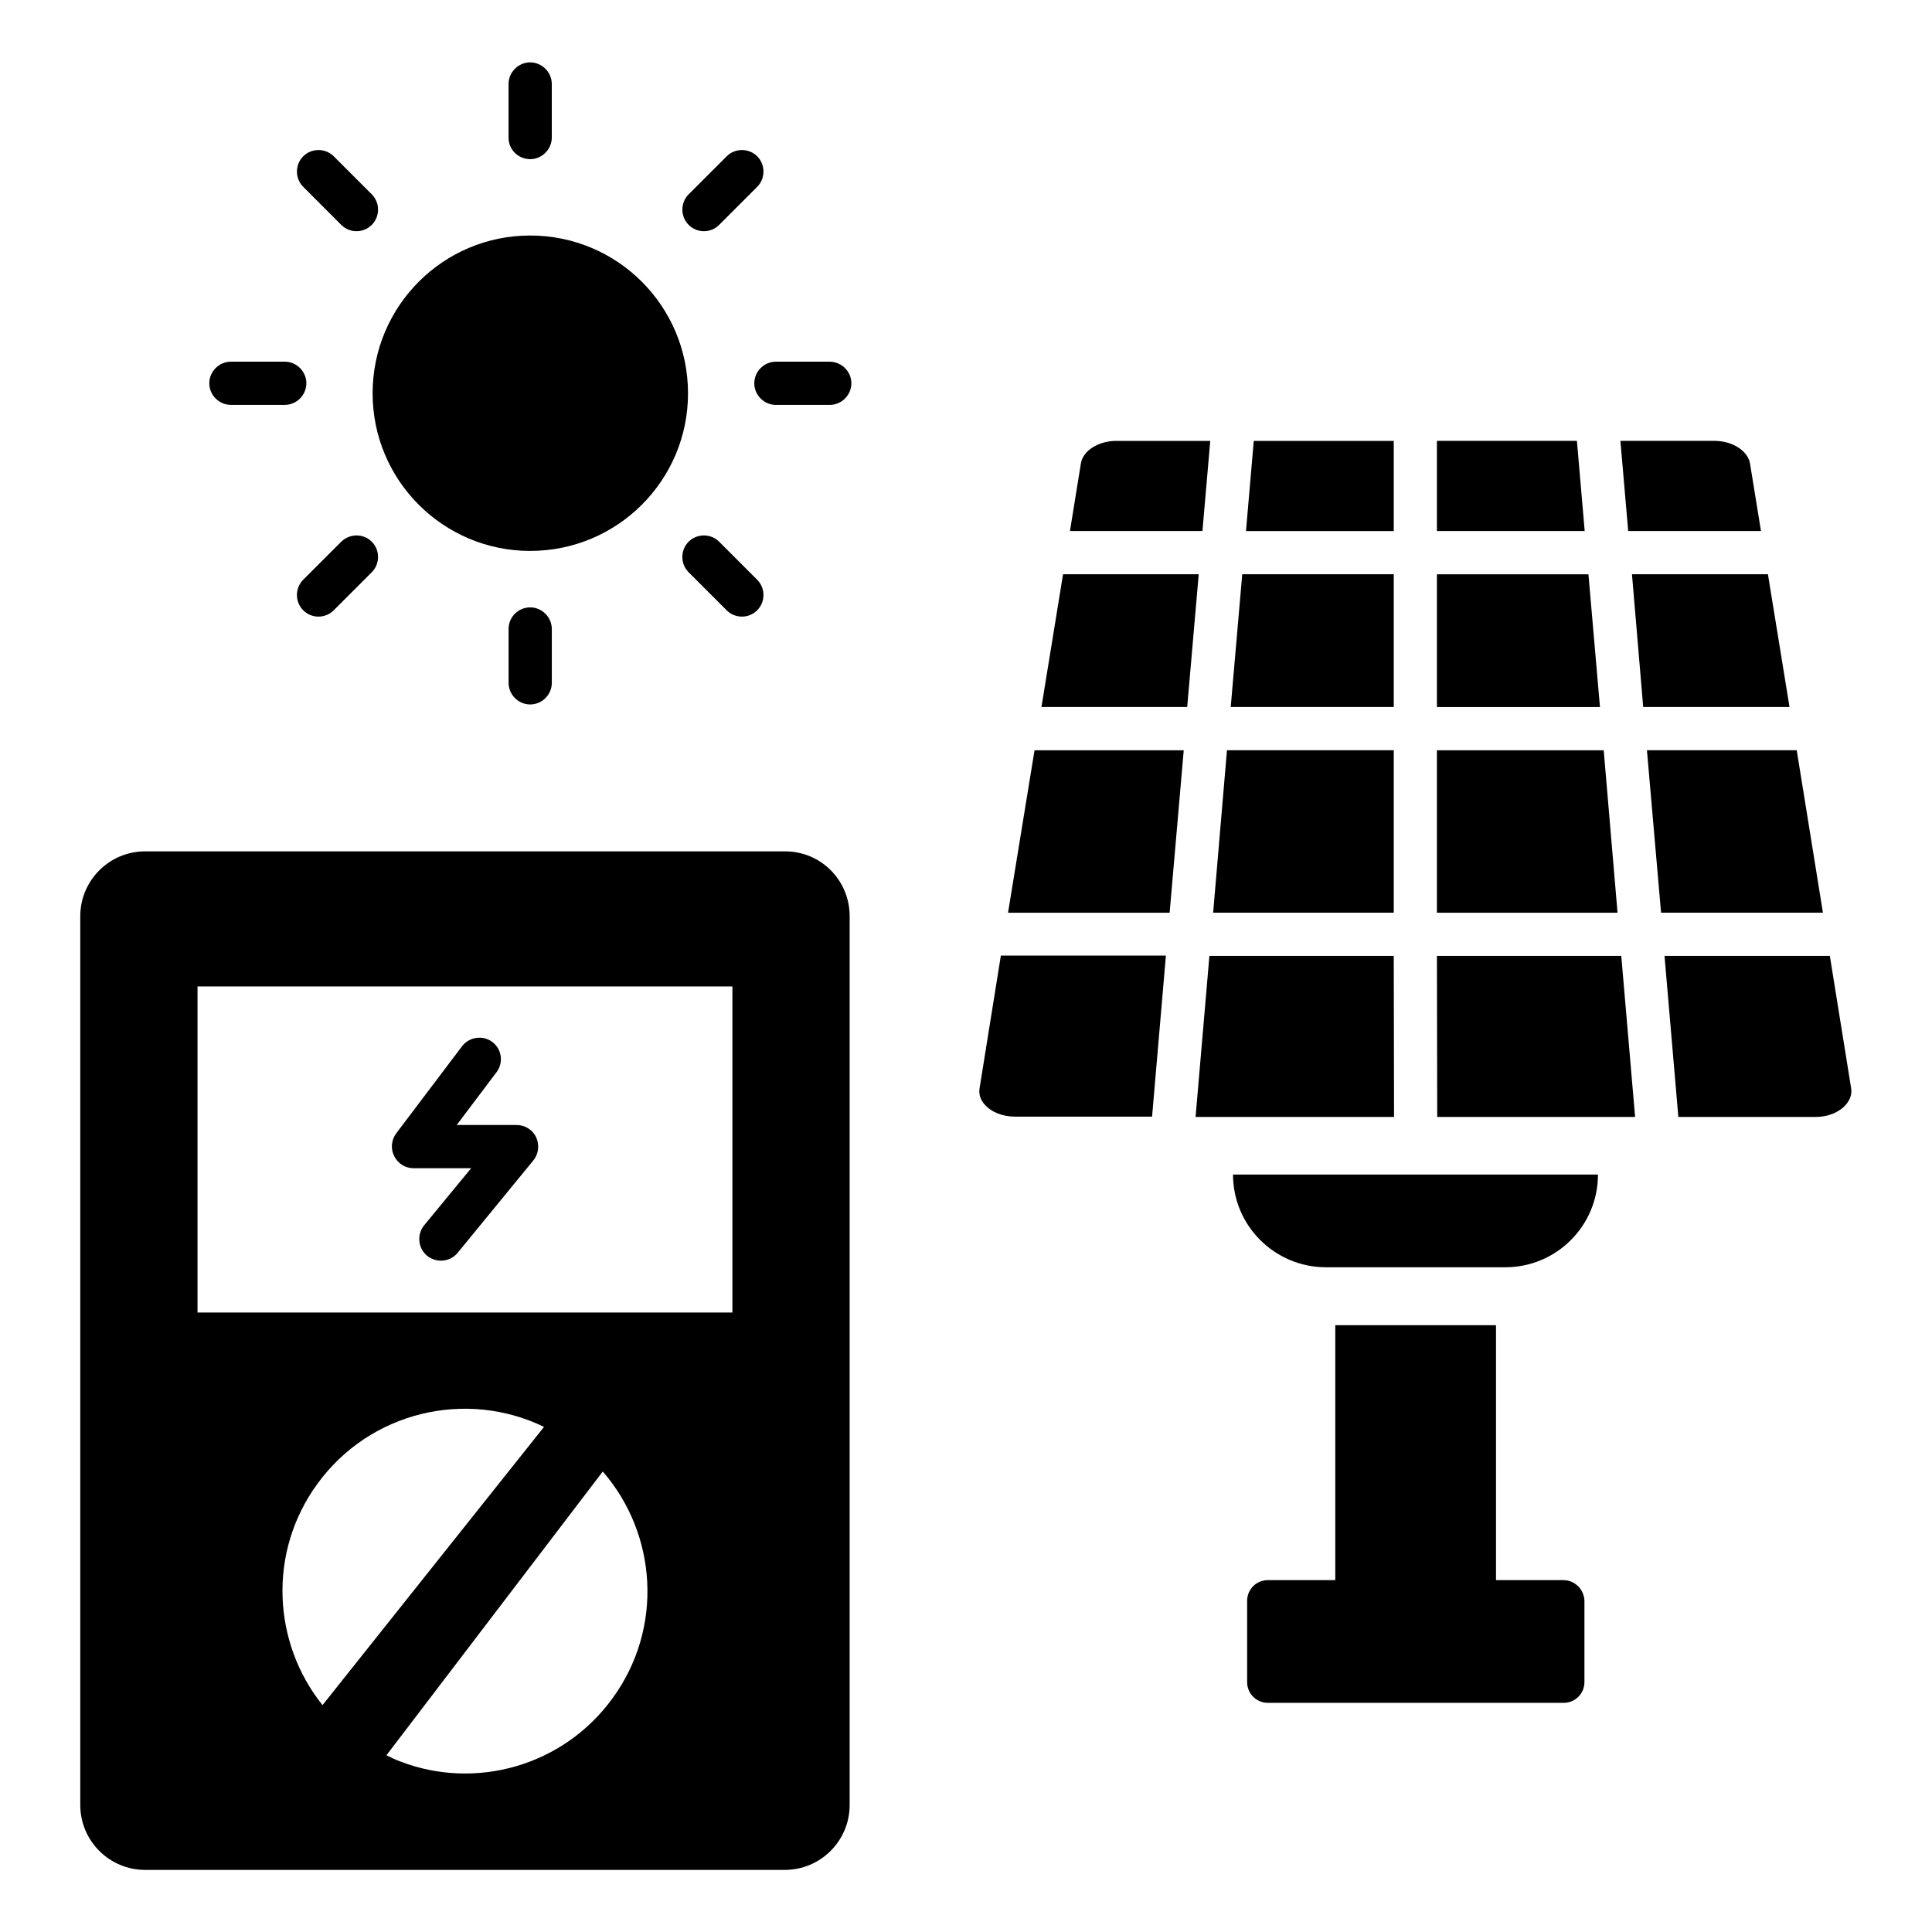
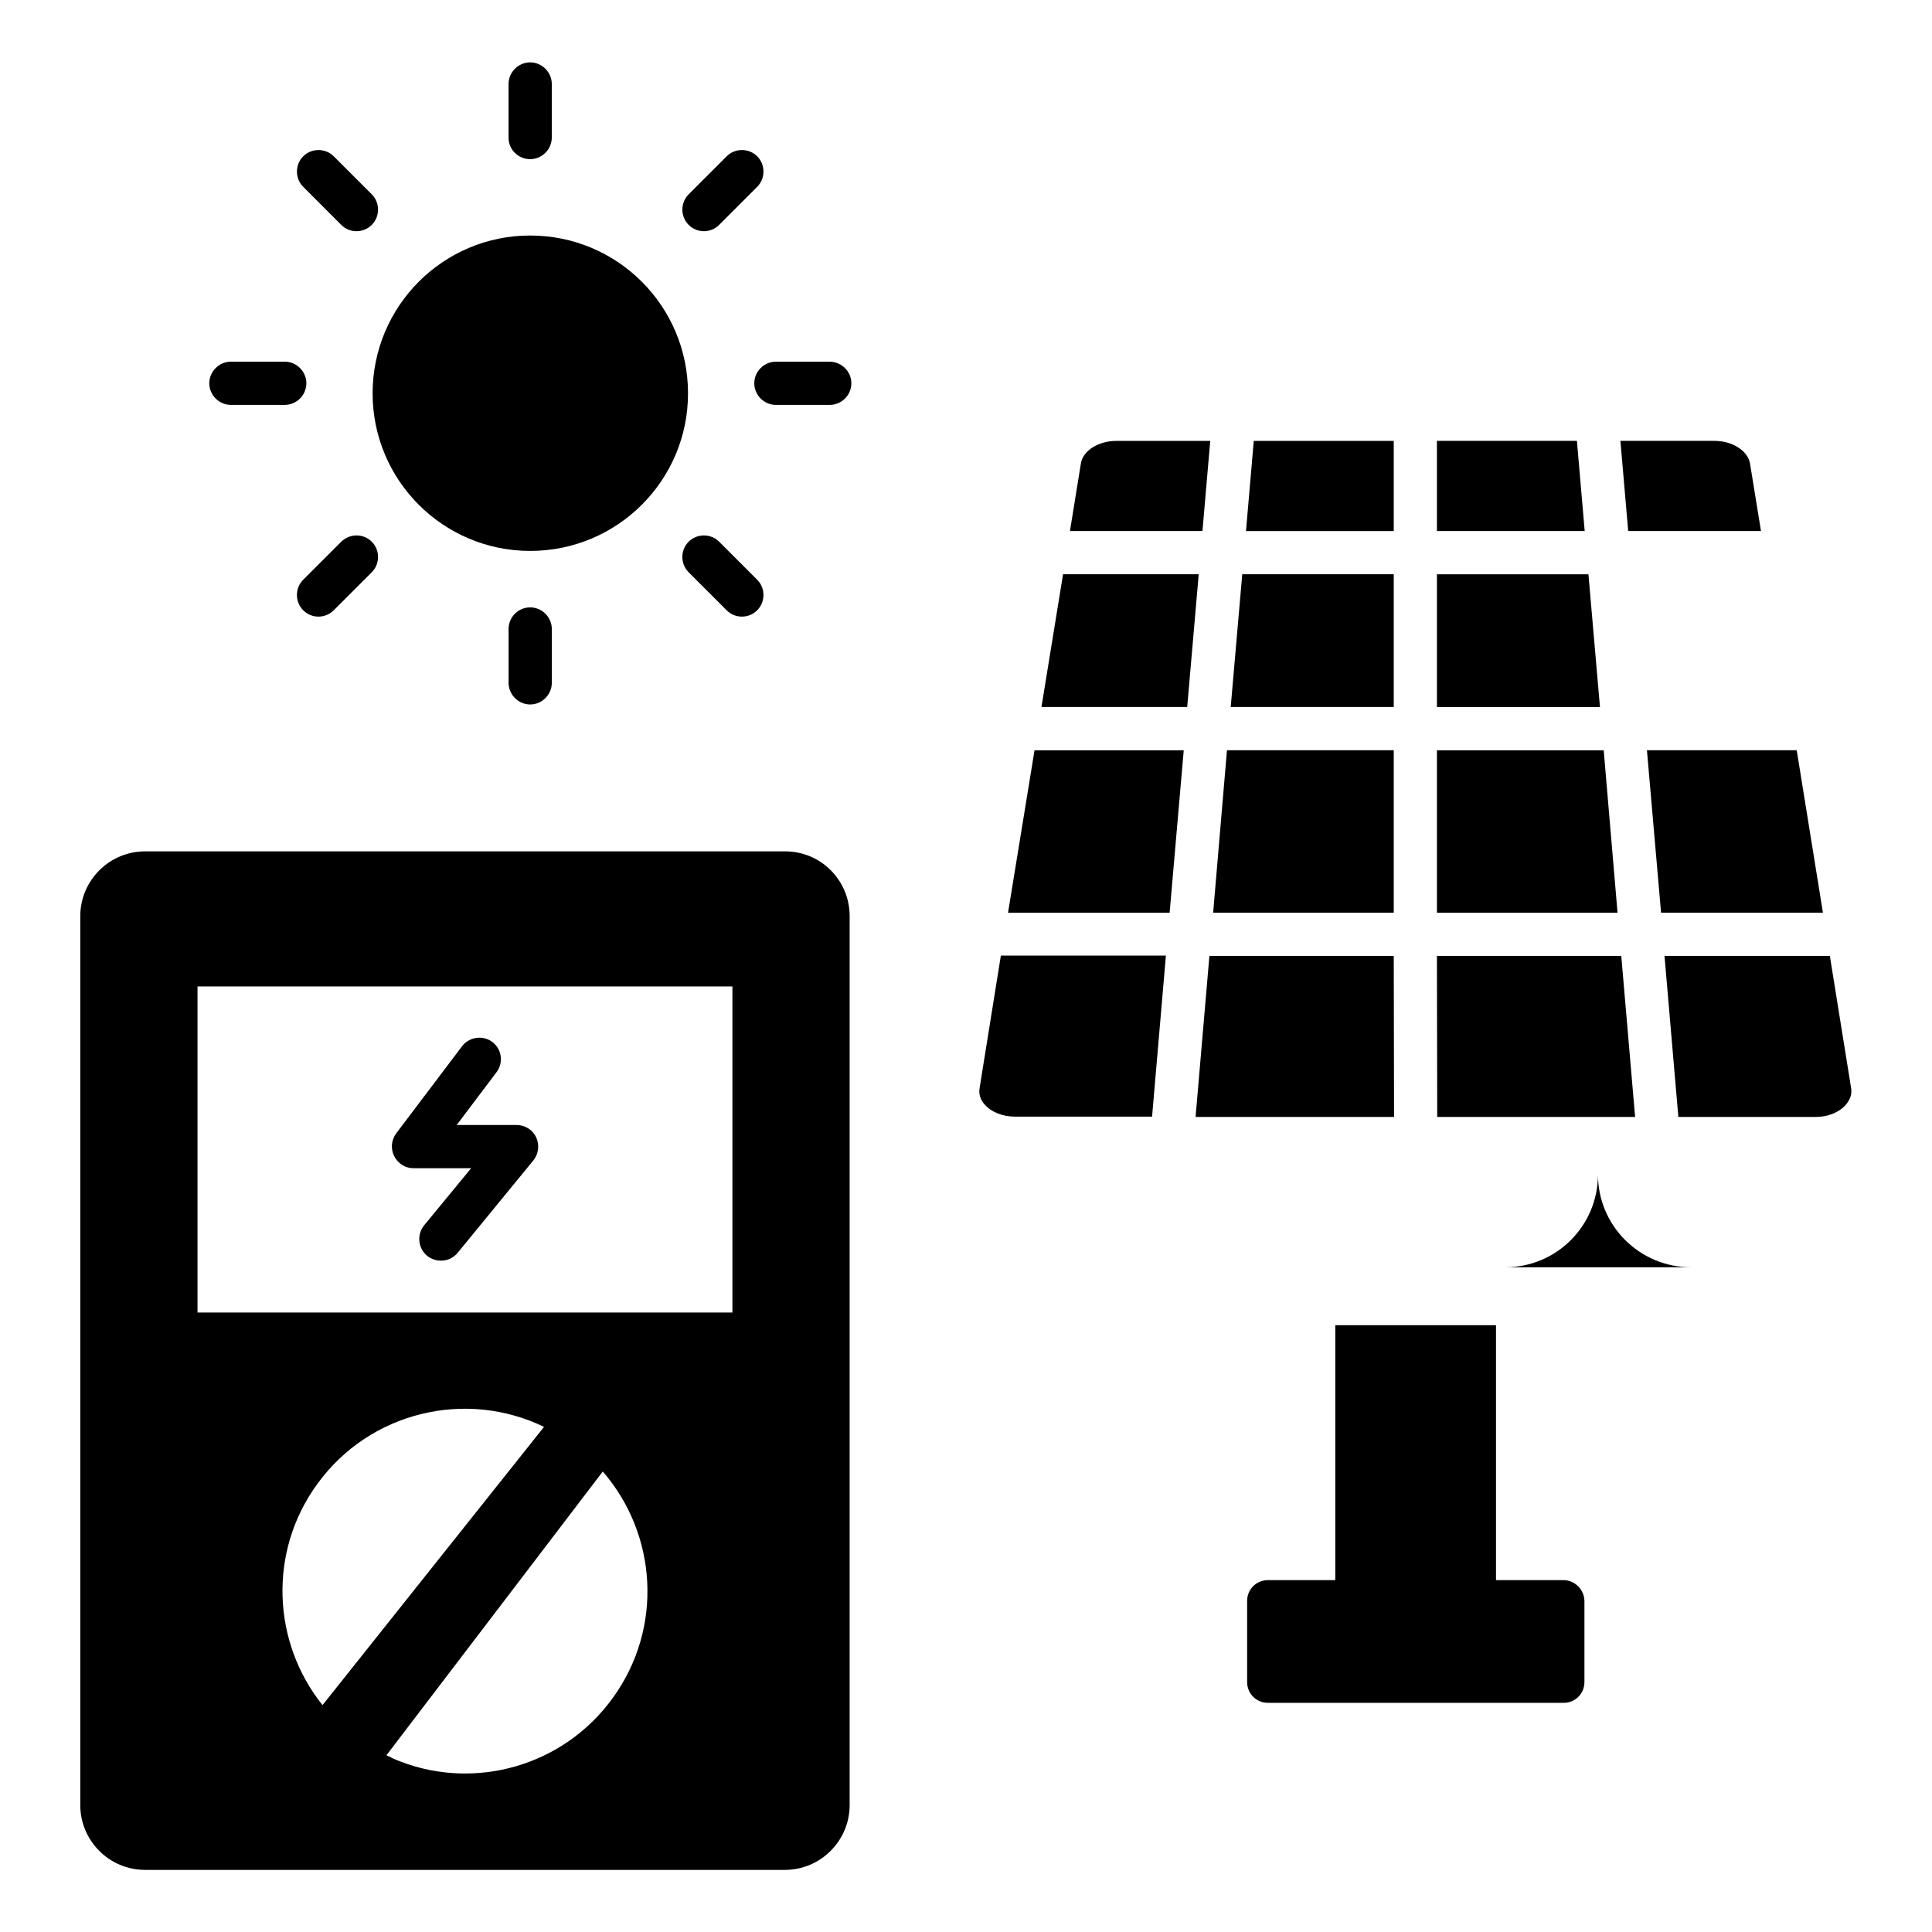
<svg xmlns="http://www.w3.org/2000/svg" fill="#000000" width="800px" height="800px" version="1.1" viewBox="144 144 512 512">
  <g>
    <path d="m524.8 331.38h43.207l-3.055-35.191h-40.152z" />
    <path d="m513.36 296.18h-40.152l-3.055 35.191h43.207z" />
    <path d="m524.8 385.88h47.863l-3.664-43.051h-44.199z" />
    <path d="m563.96 284.73-2.059-23.895h-37.102v23.895z" />
    <path d="m411.14 385.88h42.824l3.738-43.051h-39.539z" />
    <path d="m513.36 260.84h-37.098l-2.062 23.895h39.16z" />
    <path d="m513.36 397.33h-48.855l-3.664 42.668h52.598z" />
    <path d="m425.72 296.18-5.723 35.191h38.625l3.051-35.191z" />
    <path d="m403.59 432.44c-0.305 1.832 0.535 3.359 1.297 4.199 1.754 2.062 4.809 3.281 8.09 3.281h36.336l3.664-42.672h-43.738z" />
    <path d="m513.36 342.82h-44.199l-3.664 43.051h47.863z" />
    <path d="m628.93 397.33h-43.816l3.664 42.672h36.41c3.281 0 6.258-1.223 8.016-3.281 0.762-0.918 1.68-2.367 1.375-4.273z" />
    <path d="m610.68 284.73-2.902-17.863c-0.535-3.359-4.656-6.031-9.391-6.031h-24.961l2.062 23.895z" />
    <path d="m464.73 260.84h-24.887c-4.734 0-8.855 2.594-9.391 5.953l-2.902 17.938h35.113z" />
    <path d="m620.15 342.82h-39.695l3.742 43.051h42.898z" />
    <path d="m524.8 397.33 0.078 42.668h52.441l-3.664-42.668z" />
-     <path d="m612.52 296.18h-36.031l2.977 35.191h38.777z" />
    <path d="m284.5 186.18c3.129 0 5.727-2.594 5.727-5.727v-14.195c0-3.129-2.594-5.727-5.727-5.727-3.129 0-5.727 2.594-5.727 5.727v14.273c0 3.129 2.598 5.648 5.727 5.648z" />
    <path d="m234.43 203.59c1.145 1.145 2.594 1.68 4.047 1.68 1.449 0 2.902-0.535 4.047-1.68 2.215-2.215 2.215-5.879 0-8.09l-10.078-10.078c-2.215-2.215-5.879-2.215-8.09 0-2.215 2.215-2.215 5.879 0 8.09z" />
    <path d="m205.19 251.3h14.273c3.129 0 5.727-2.594 5.727-5.727 0-3.129-2.594-5.727-5.727-5.727l-14.273 0.004c-3.129 0-5.727 2.594-5.727 5.727 0.004 3.129 2.598 5.723 5.727 5.723z" />
    <path d="m363.82 239.85h-14.199c-3.129 0-5.727 2.594-5.727 5.727 0 3.129 2.594 5.727 5.727 5.727h14.273c3.129 0 5.727-2.594 5.727-5.727 0-3.129-2.594-5.727-5.801-5.727z" />
    <path d="m330.54 205.27c1.449 0 2.902-0.535 4.047-1.68l10.078-10.078c2.215-2.215 2.215-5.879 0-8.09-2.215-2.215-5.879-2.215-8.09 0l-10.078 10.078c-2.215 2.215-2.215 5.879 0 8.09 1.141 1.145 2.59 1.68 4.043 1.68z" />
    <path d="m278.78 310.69v14.273c0 3.129 2.594 5.727 5.727 5.727 3.129 0 5.727-2.594 5.727-5.727v-14.273c0-3.129-2.594-5.727-5.727-5.727-3.129 0-5.727 2.519-5.727 5.727z" />
    <path d="m326.49 287.56c-2.215 2.215-2.215 5.879 0 8.09l10.078 10.078c1.145 1.145 2.594 1.68 4.047 1.68 1.449 0 2.902-0.535 4.047-1.68 2.215-2.215 2.215-5.879 0-8.09l-10.078-10.078c-2.215-2.215-5.879-2.215-8.094 0z" />
    <path d="m234.43 287.56-10.078 10.078c-2.215 2.215-2.215 5.879 0 8.09 1.145 1.145 2.594 1.68 4.047 1.68 1.449 0 2.902-0.535 4.047-1.68l10.078-10.078c2.215-2.215 2.215-5.879 0-8.09-2.219-2.215-5.805-2.215-8.094 0z" />
    <path d="m284.5 290c23.129 0 41.832-18.703 41.832-41.754 0-23.129-18.703-41.832-41.832-41.832-23.055 0-41.754 18.703-41.754 41.832 0 23.051 18.699 41.754 41.754 41.754z" />
    <path d="m253.59 453.59h15.266l-12.441 15.113c-1.984 2.441-1.68 6.031 0.762 8.09 1.07 0.84 2.367 1.297 3.664 1.297 1.68 0 3.281-0.688 4.426-2.062l20.074-24.504c1.375-1.68 1.68-4.047 0.762-6.106-0.918-1.984-2.977-3.281-5.191-3.281h-15.879l10.535-13.969c1.91-2.519 1.449-6.106-1.07-8.016-2.519-1.91-6.106-1.375-8.016 1.07l-17.48 23.129c-1.297 1.754-1.527 4.047-0.535 6.031 1 1.984 2.91 3.207 5.125 3.207z" />
    <path d="m352.06 369.62h-169.61c-9.465 0-17.176 7.711-17.176 17.176v235.57c0 9.465 7.711 17.176 17.176 17.176h169.54c9.465 0 17.176-7.711 17.176-17.176v-235.57c0-9.543-7.633-17.176-17.102-17.176zm-123.96 167.63c13.969-19.238 39.465-25.113 60.074-15.113l-58.703 73.738c-13.281-16.566-14.5-40.613-1.371-58.625zm78.242 56.793c-13.055 18.016-36.336 24.426-56.184 16.793-1.297-0.457-2.519-1.07-3.742-1.68l57.328-75.191c14.43 16.641 16.109 41.527 2.598 60.078zm31.754-102.21h-141.75v-86.41h141.75z" />
-     <path d="m495.42 479.84h47.48c13.586 0 24.578-10.992 24.578-24.578h-96.715c0 13.586 11.066 24.578 24.656 24.578z" />
+     <path d="m495.42 479.84h47.48c13.586 0 24.578-10.992 24.578-24.578c0 13.586 11.066 24.578 24.656 24.578z" />
    <path d="m558.32 562.75h-17.863v-67.555h-42.594v67.555h-17.863c-3.055 0-5.496 2.441-5.496 5.496v21.527c0 3.055 2.441 5.496 5.496 5.496h78.395c3.055 0 5.496-2.441 5.496-5.496v-21.527c-0.074-3.055-2.594-5.496-5.57-5.496z" />
  </g>
</svg>